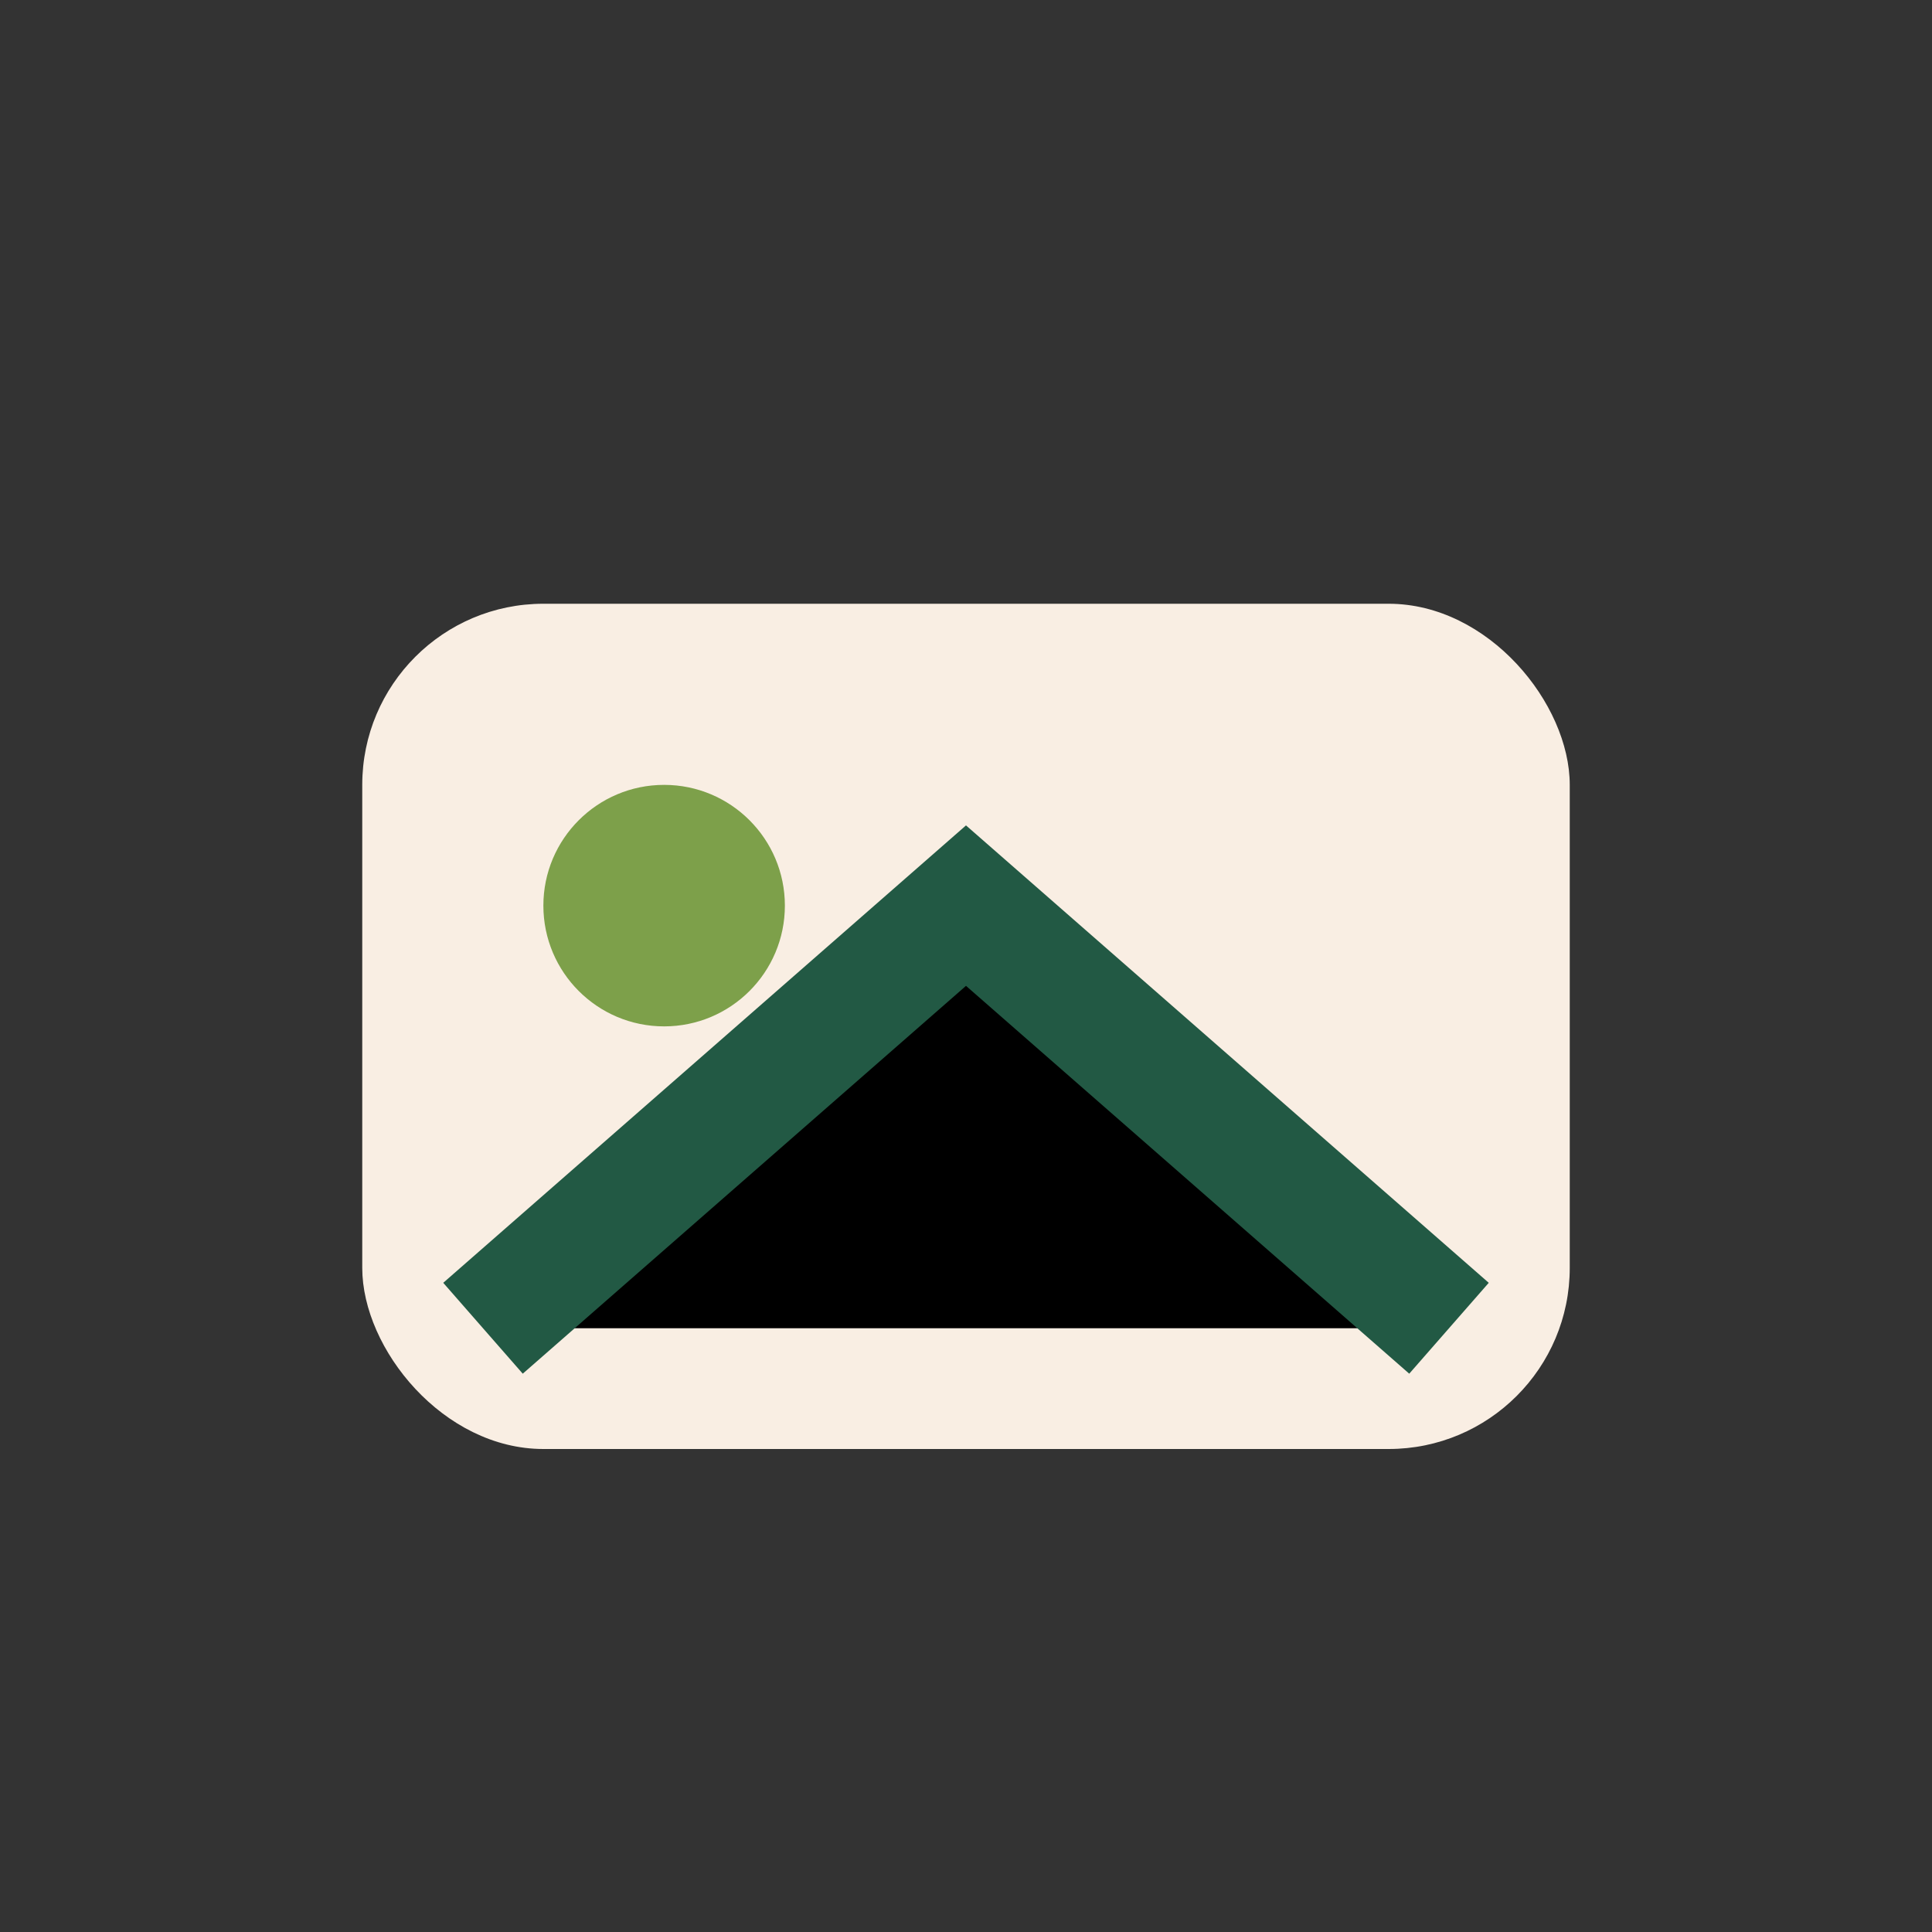
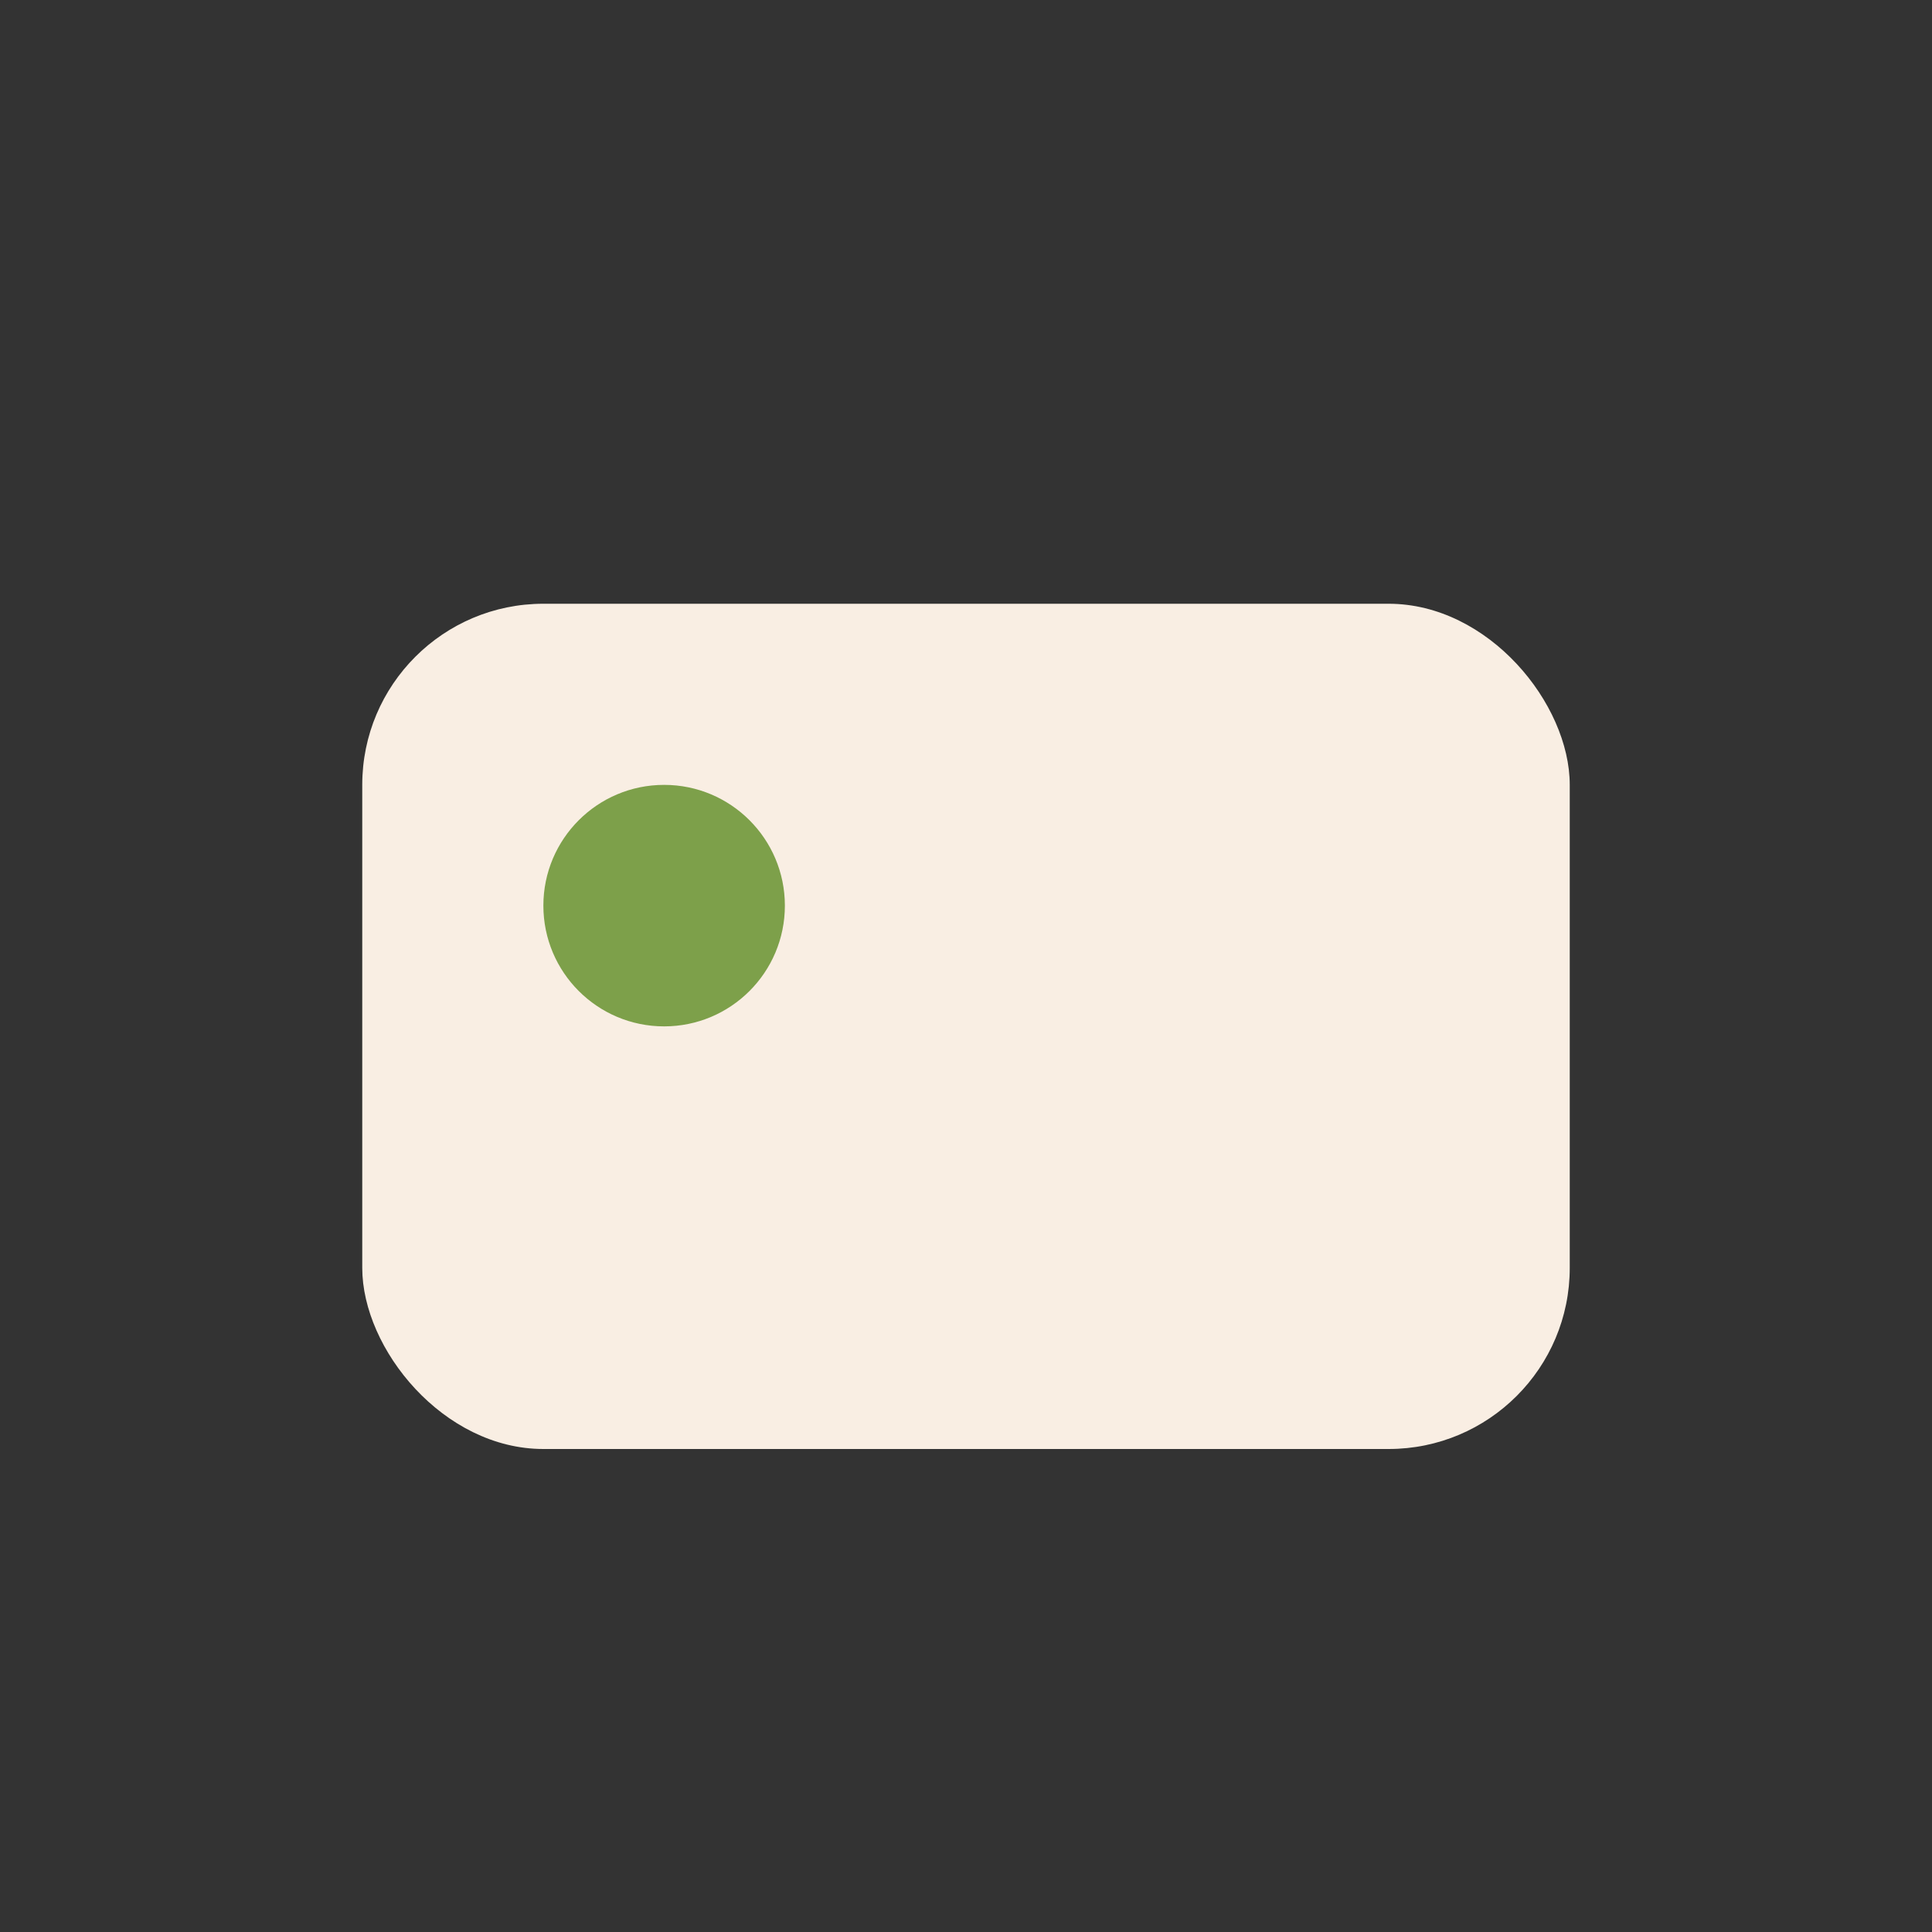
<svg xmlns="http://www.w3.org/2000/svg" width="32" height="32" viewBox="0 0 32 32">
  <rect x="0" y="0" width="32" height="32" fill="#333333" stroke="none" />
  <rect x="6" y="10" width="20" height="14" rx="3" fill="#F9EEE3" />
  <circle cx="11" cy="15" r="2" fill="#7DA04A" />
-   <path d="M8 22l8-7 8 7" stroke="#225944" stroke-width="2" />
</svg>